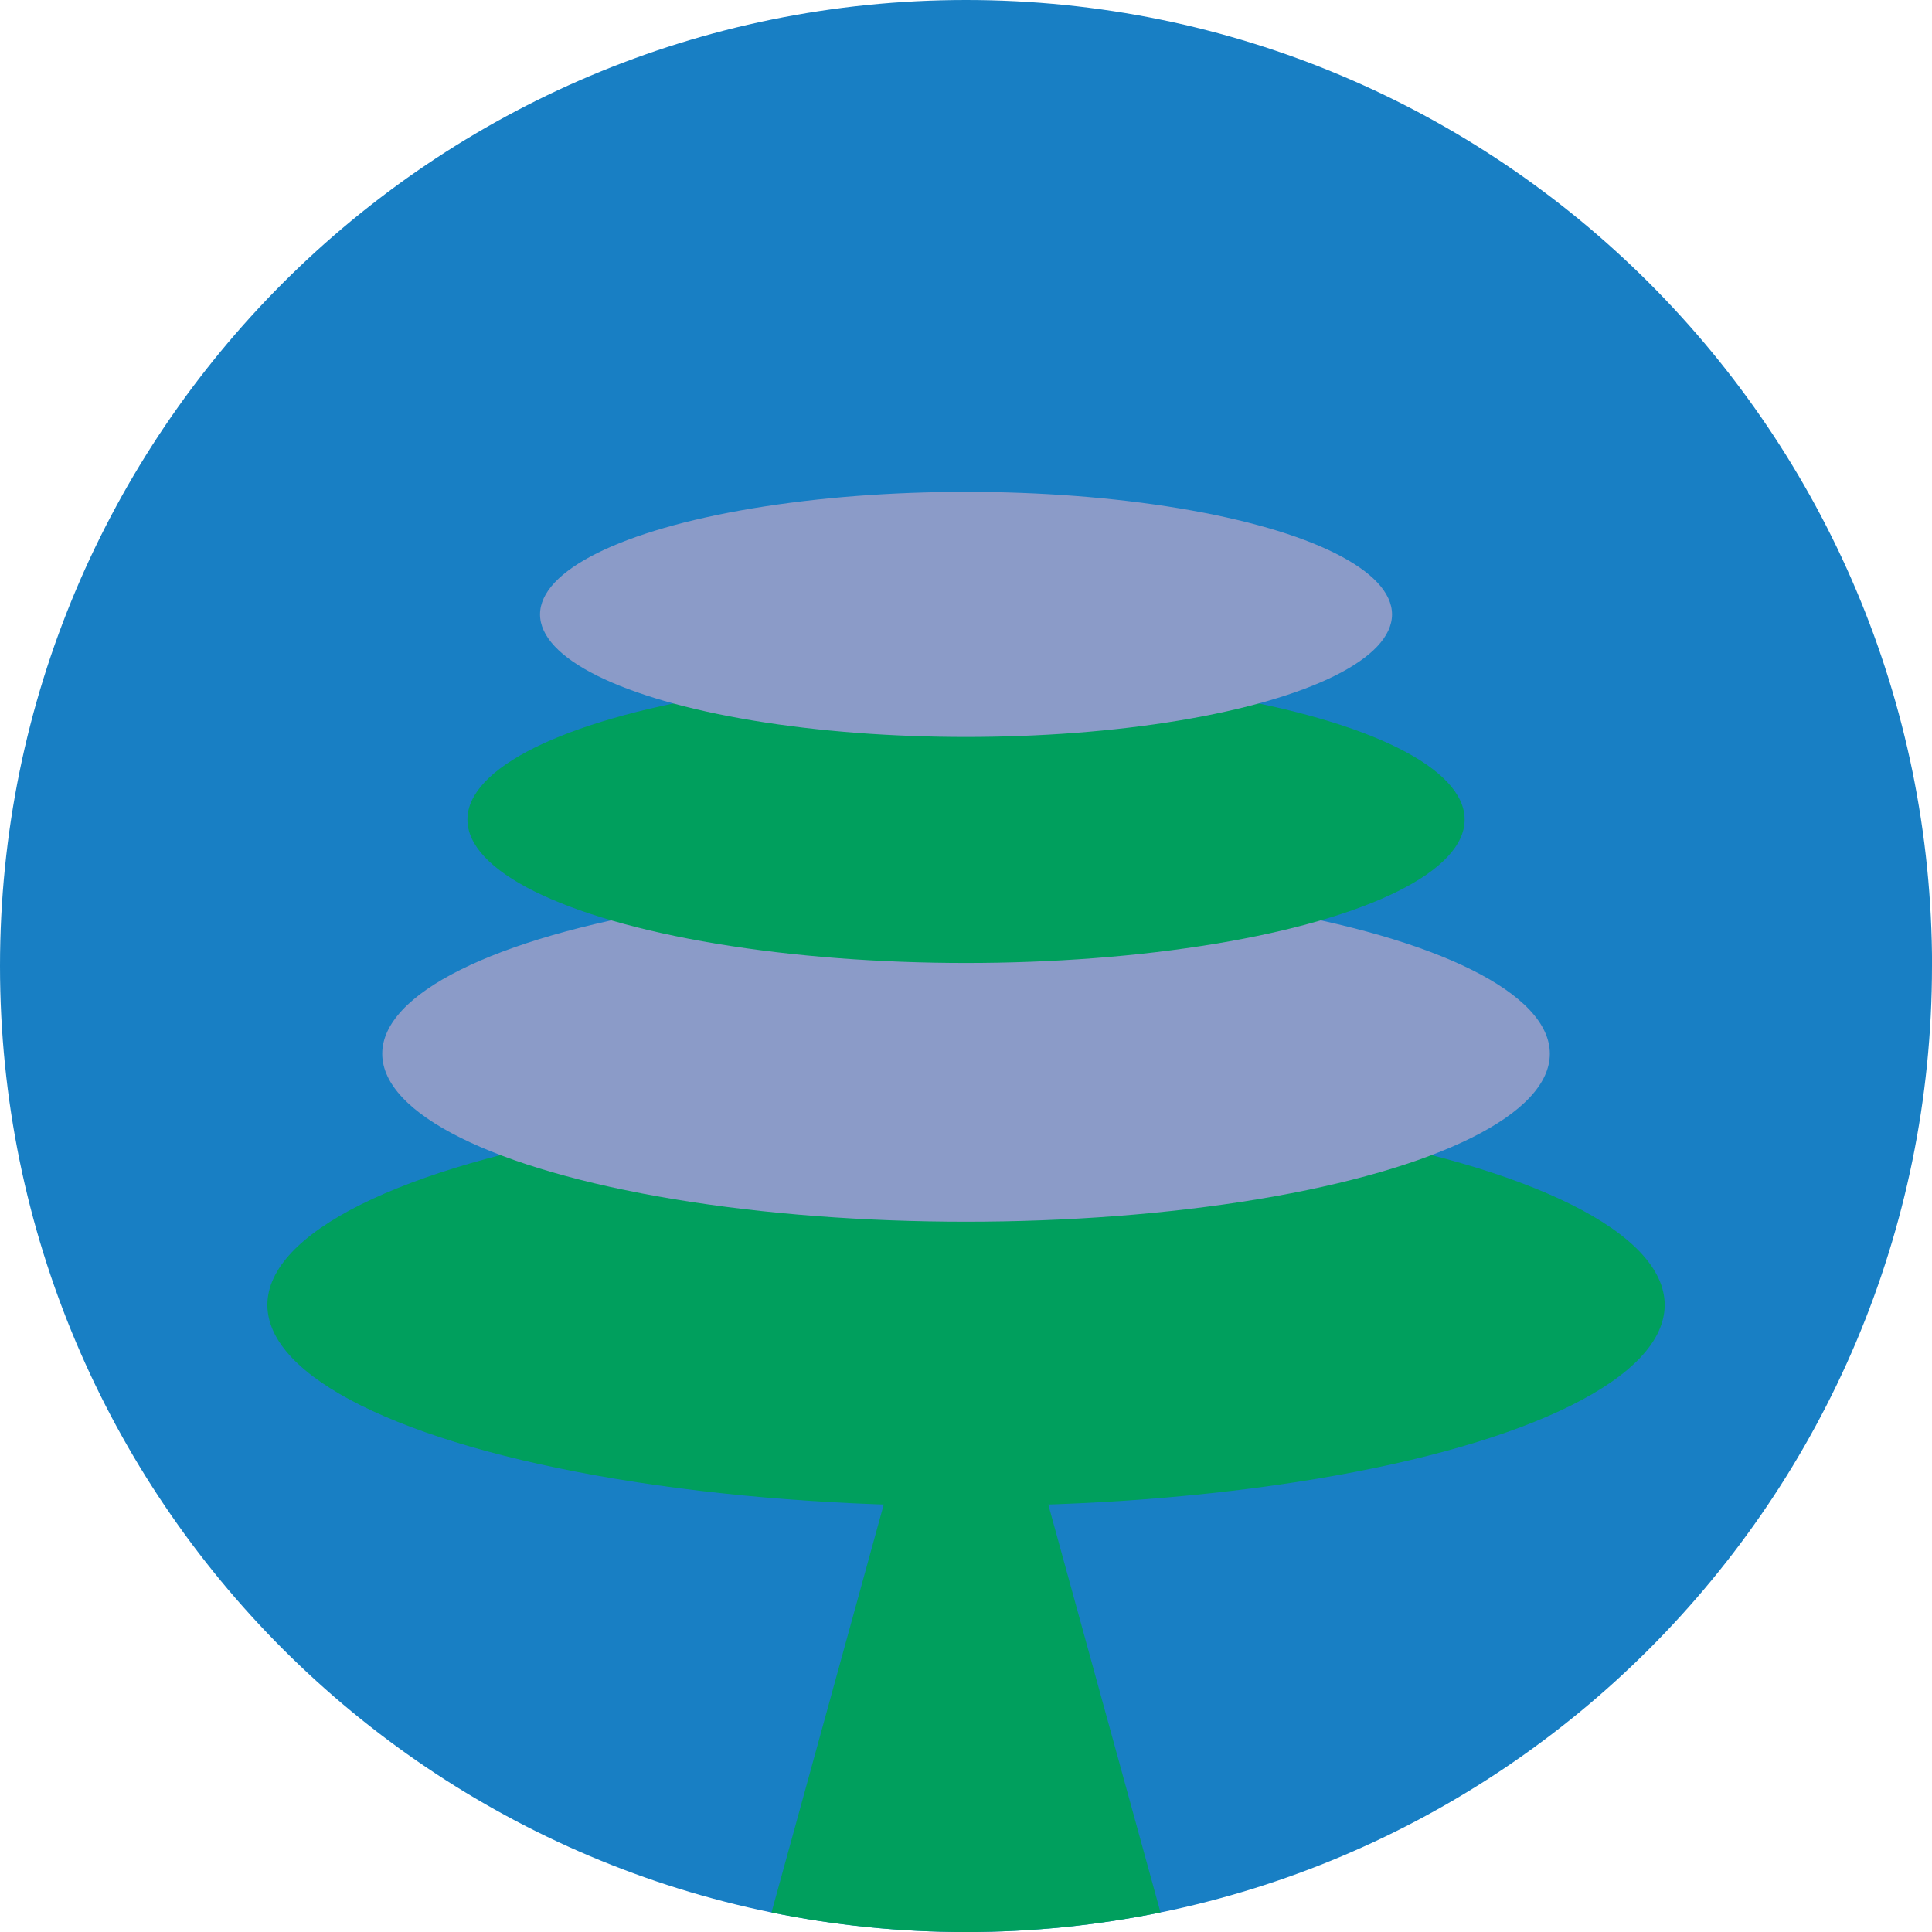
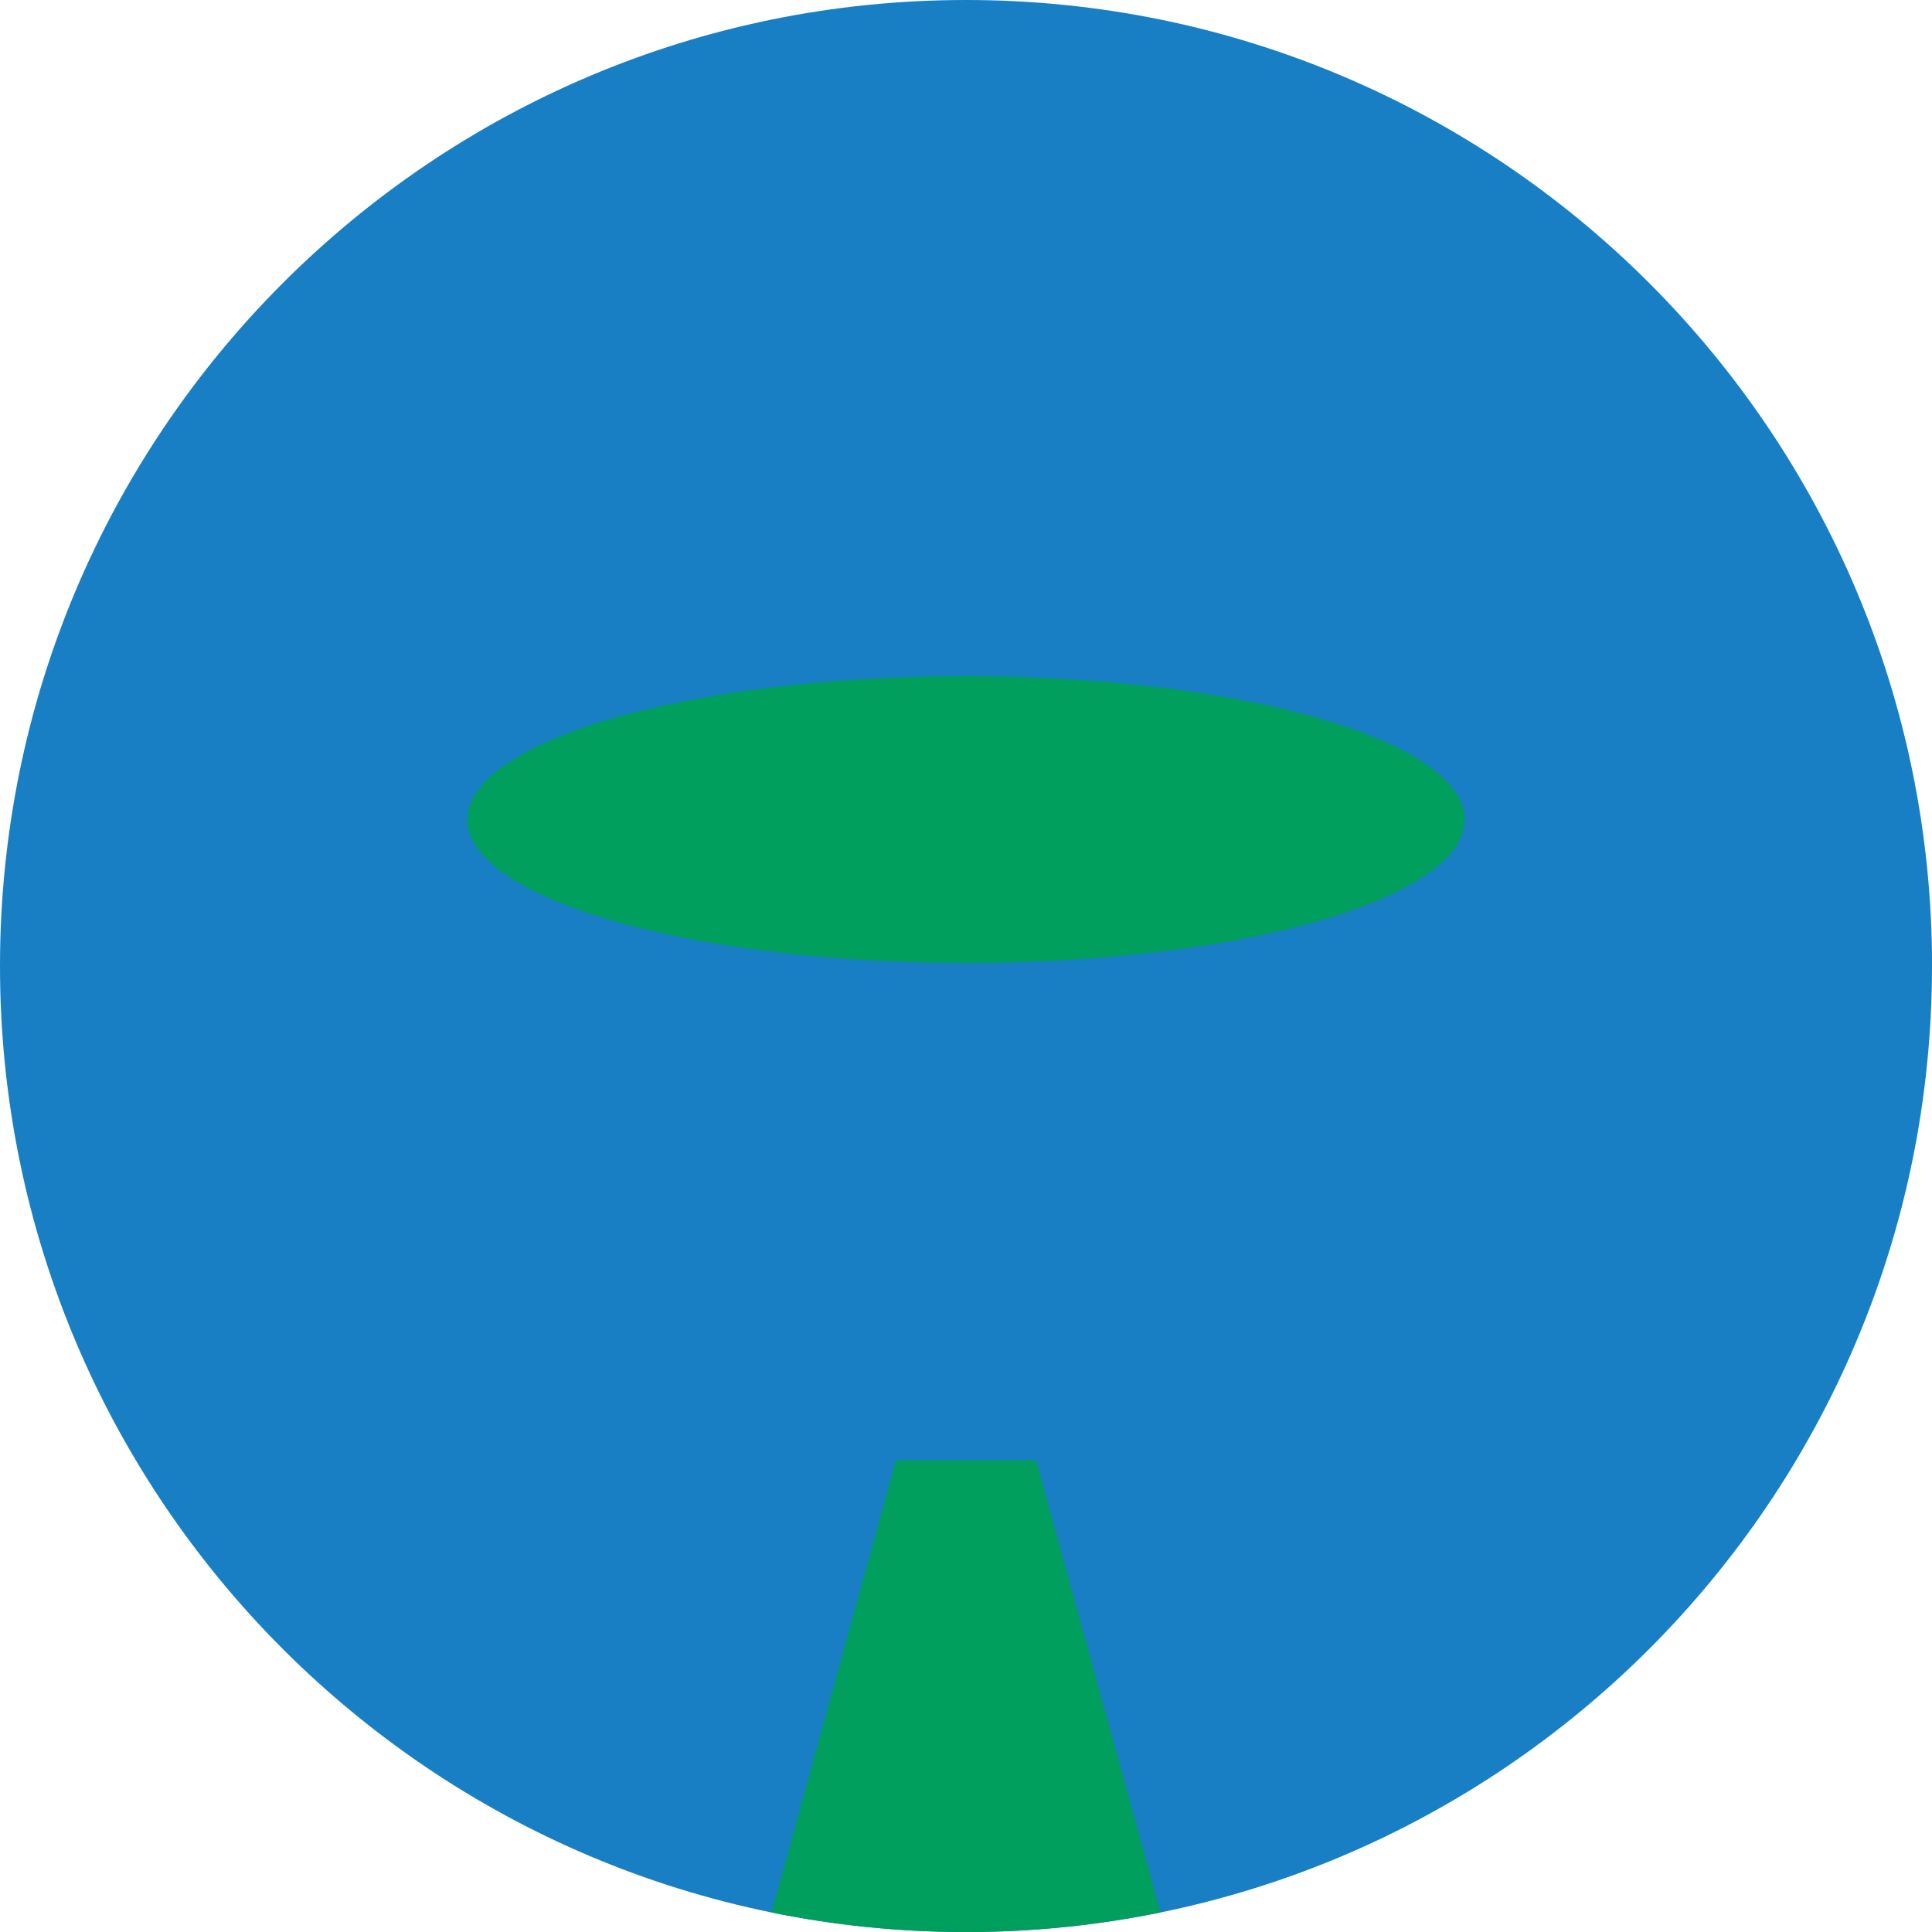
<svg xmlns="http://www.w3.org/2000/svg" id="_レイヤー_2" data-name="レイヤー 2" viewBox="0 0 328.85 328.85">
  <defs>
    <style>
      .cls-1 {
        fill: #009f5d;
      }

      .cls-2 {
        fill: #187fc4;
      }

      .cls-3 {
        fill: #8b9bc8;
      }
    </style>
  </defs>
  <g id="_レイヤー_1-2" data-name="レイヤー 1">
    <g>
      <path class="cls-2" d="M328.85,164.43c0,90.81-73.62,164.43-164.43,164.43S0,255.24,0,164.43,73.62,0,164.43,0s164.43,73.62,164.43,164.43" />
-       <ellipse class="cls-1" cx="164.43" cy="222.12" rx="118.92" ry="34.21" />
-       <ellipse class="cls-3" cx="164.43" cy="179.36" rx="99.37" ry="28.59" />
      <ellipse class="cls-1" cx="164.43" cy="139.5" rx="84.87" ry="24.41" />
-       <ellipse class="cls-3" cx="164.43" cy="104.58" rx="72.51" ry="20.86" />
      <path class="cls-1" d="M164.43,328.85c11.34,0,22.41-1.15,33.1-3.33l-21.18-76.99h-23.85l-21.18,76.99c10.69,2.19,21.77,3.33,33.11,3.33Z" />
    </g>
  </g>
</svg>